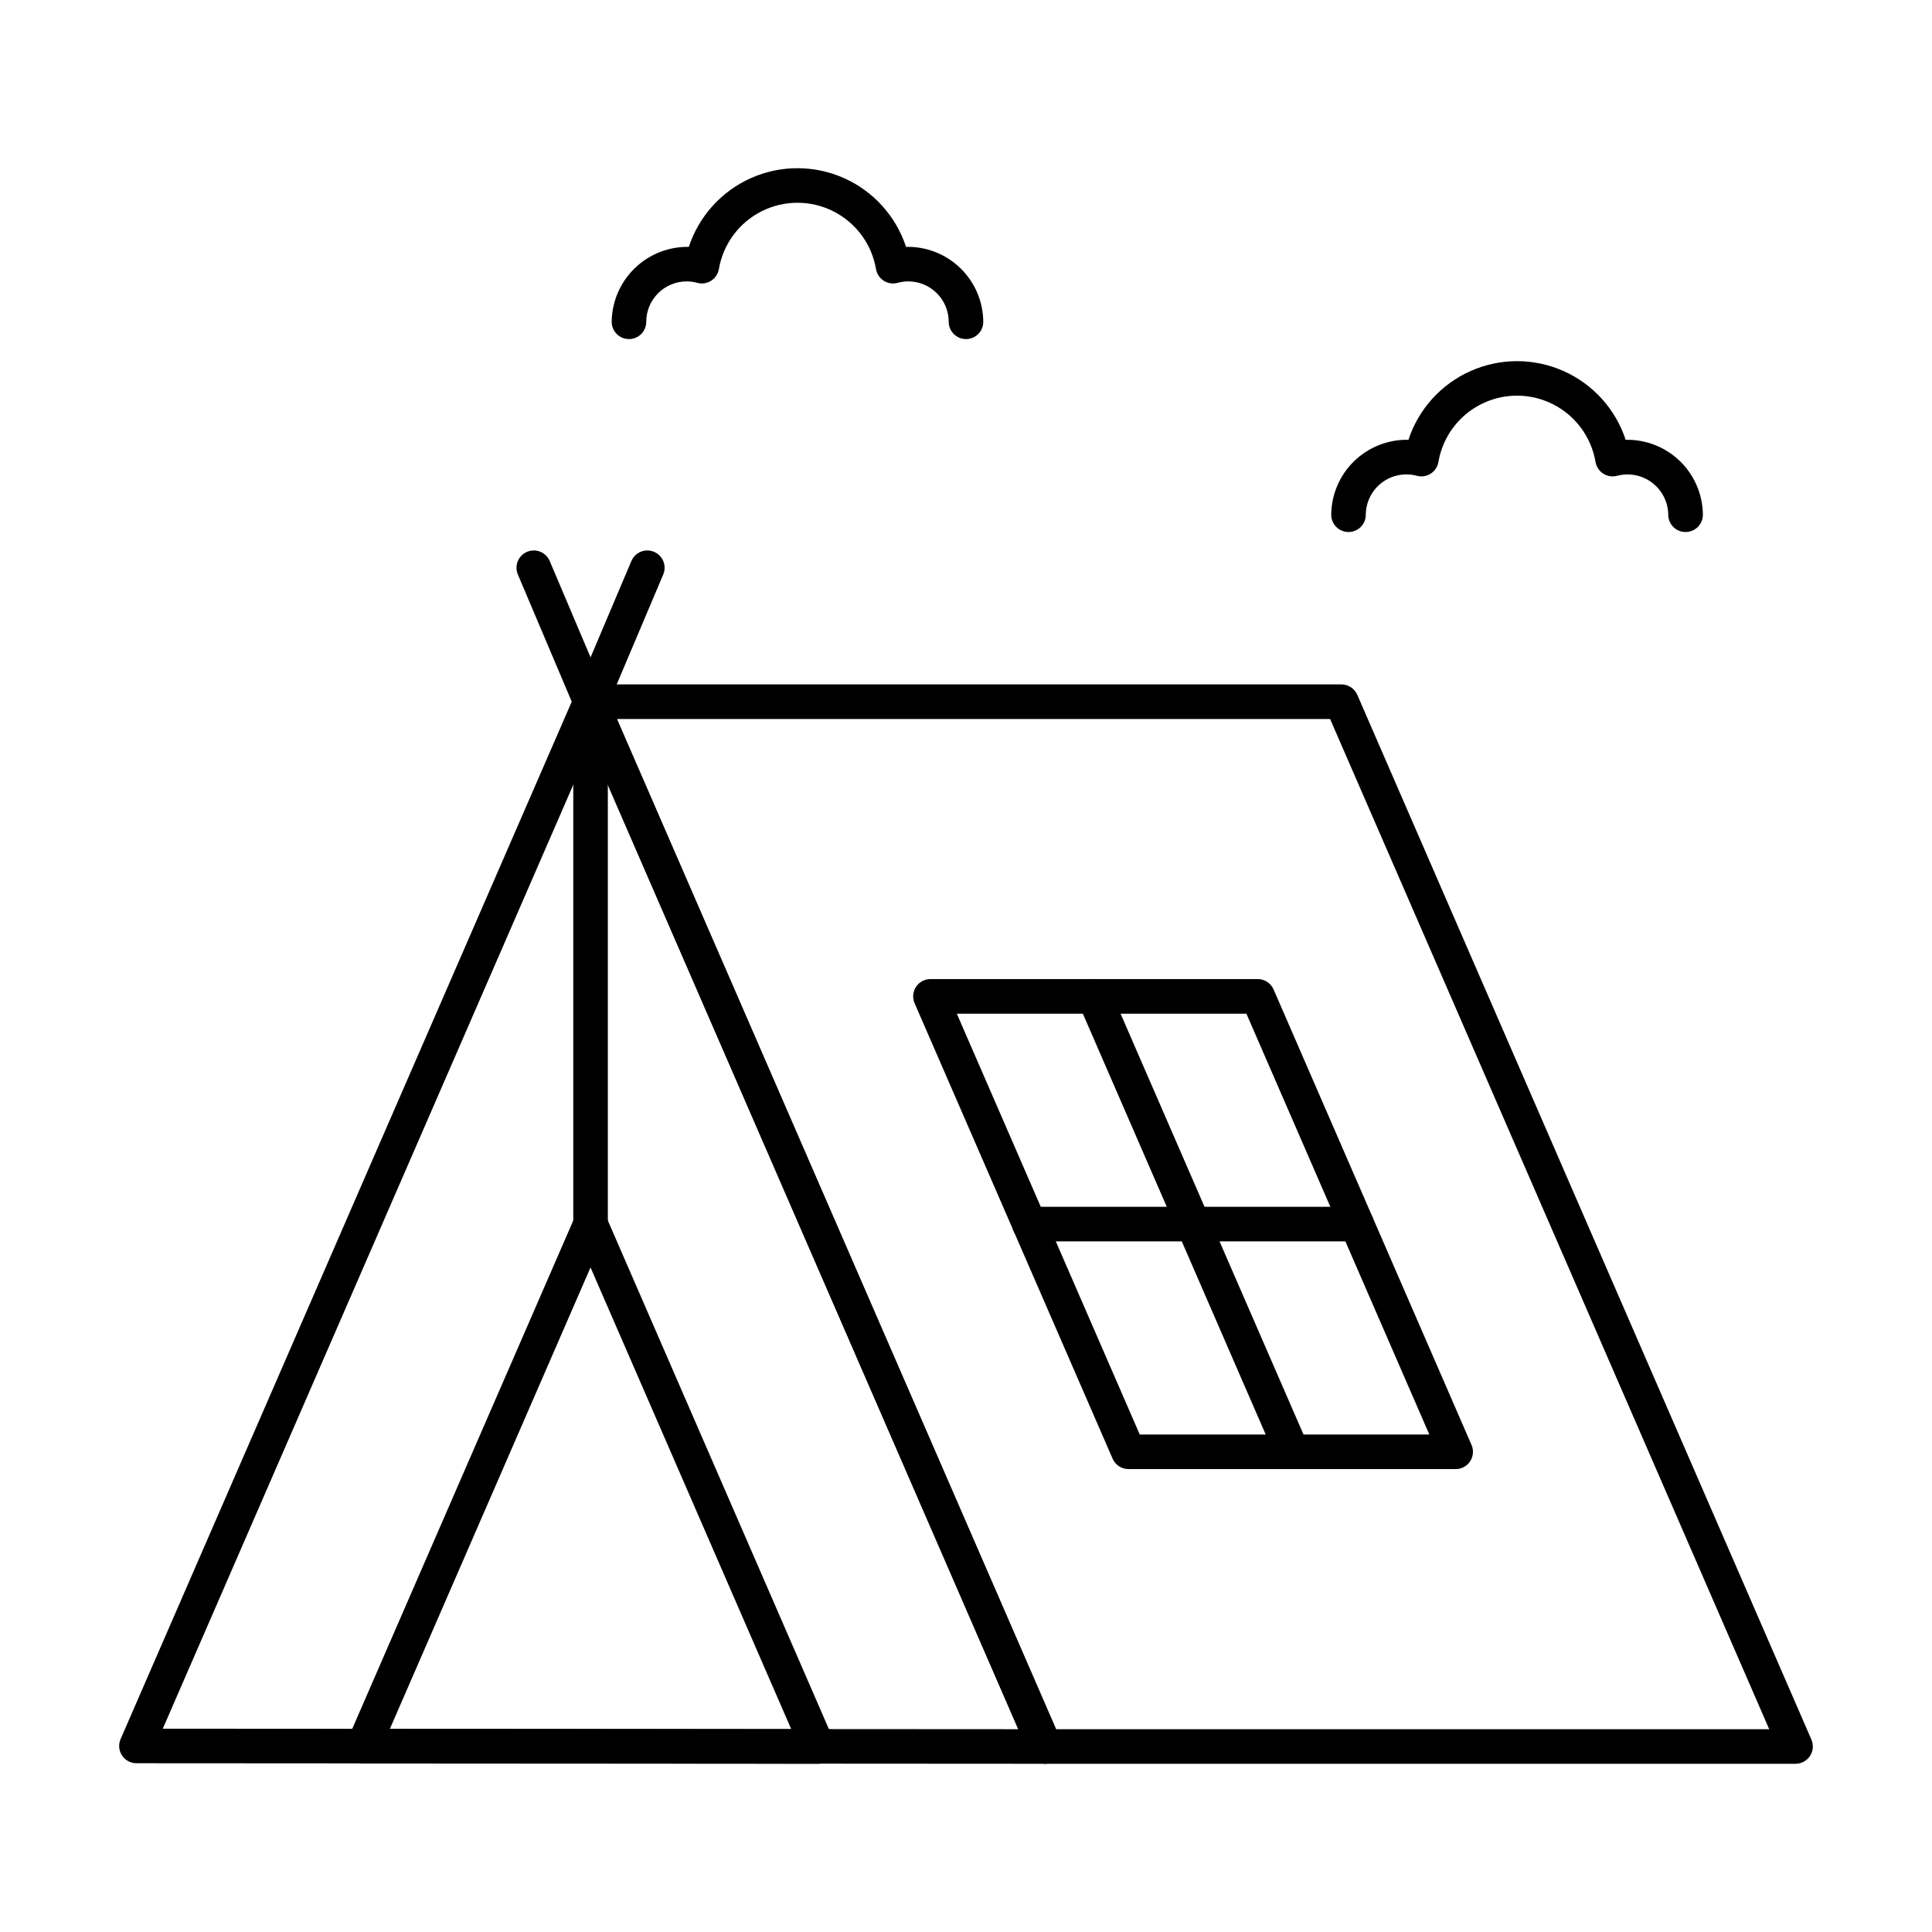
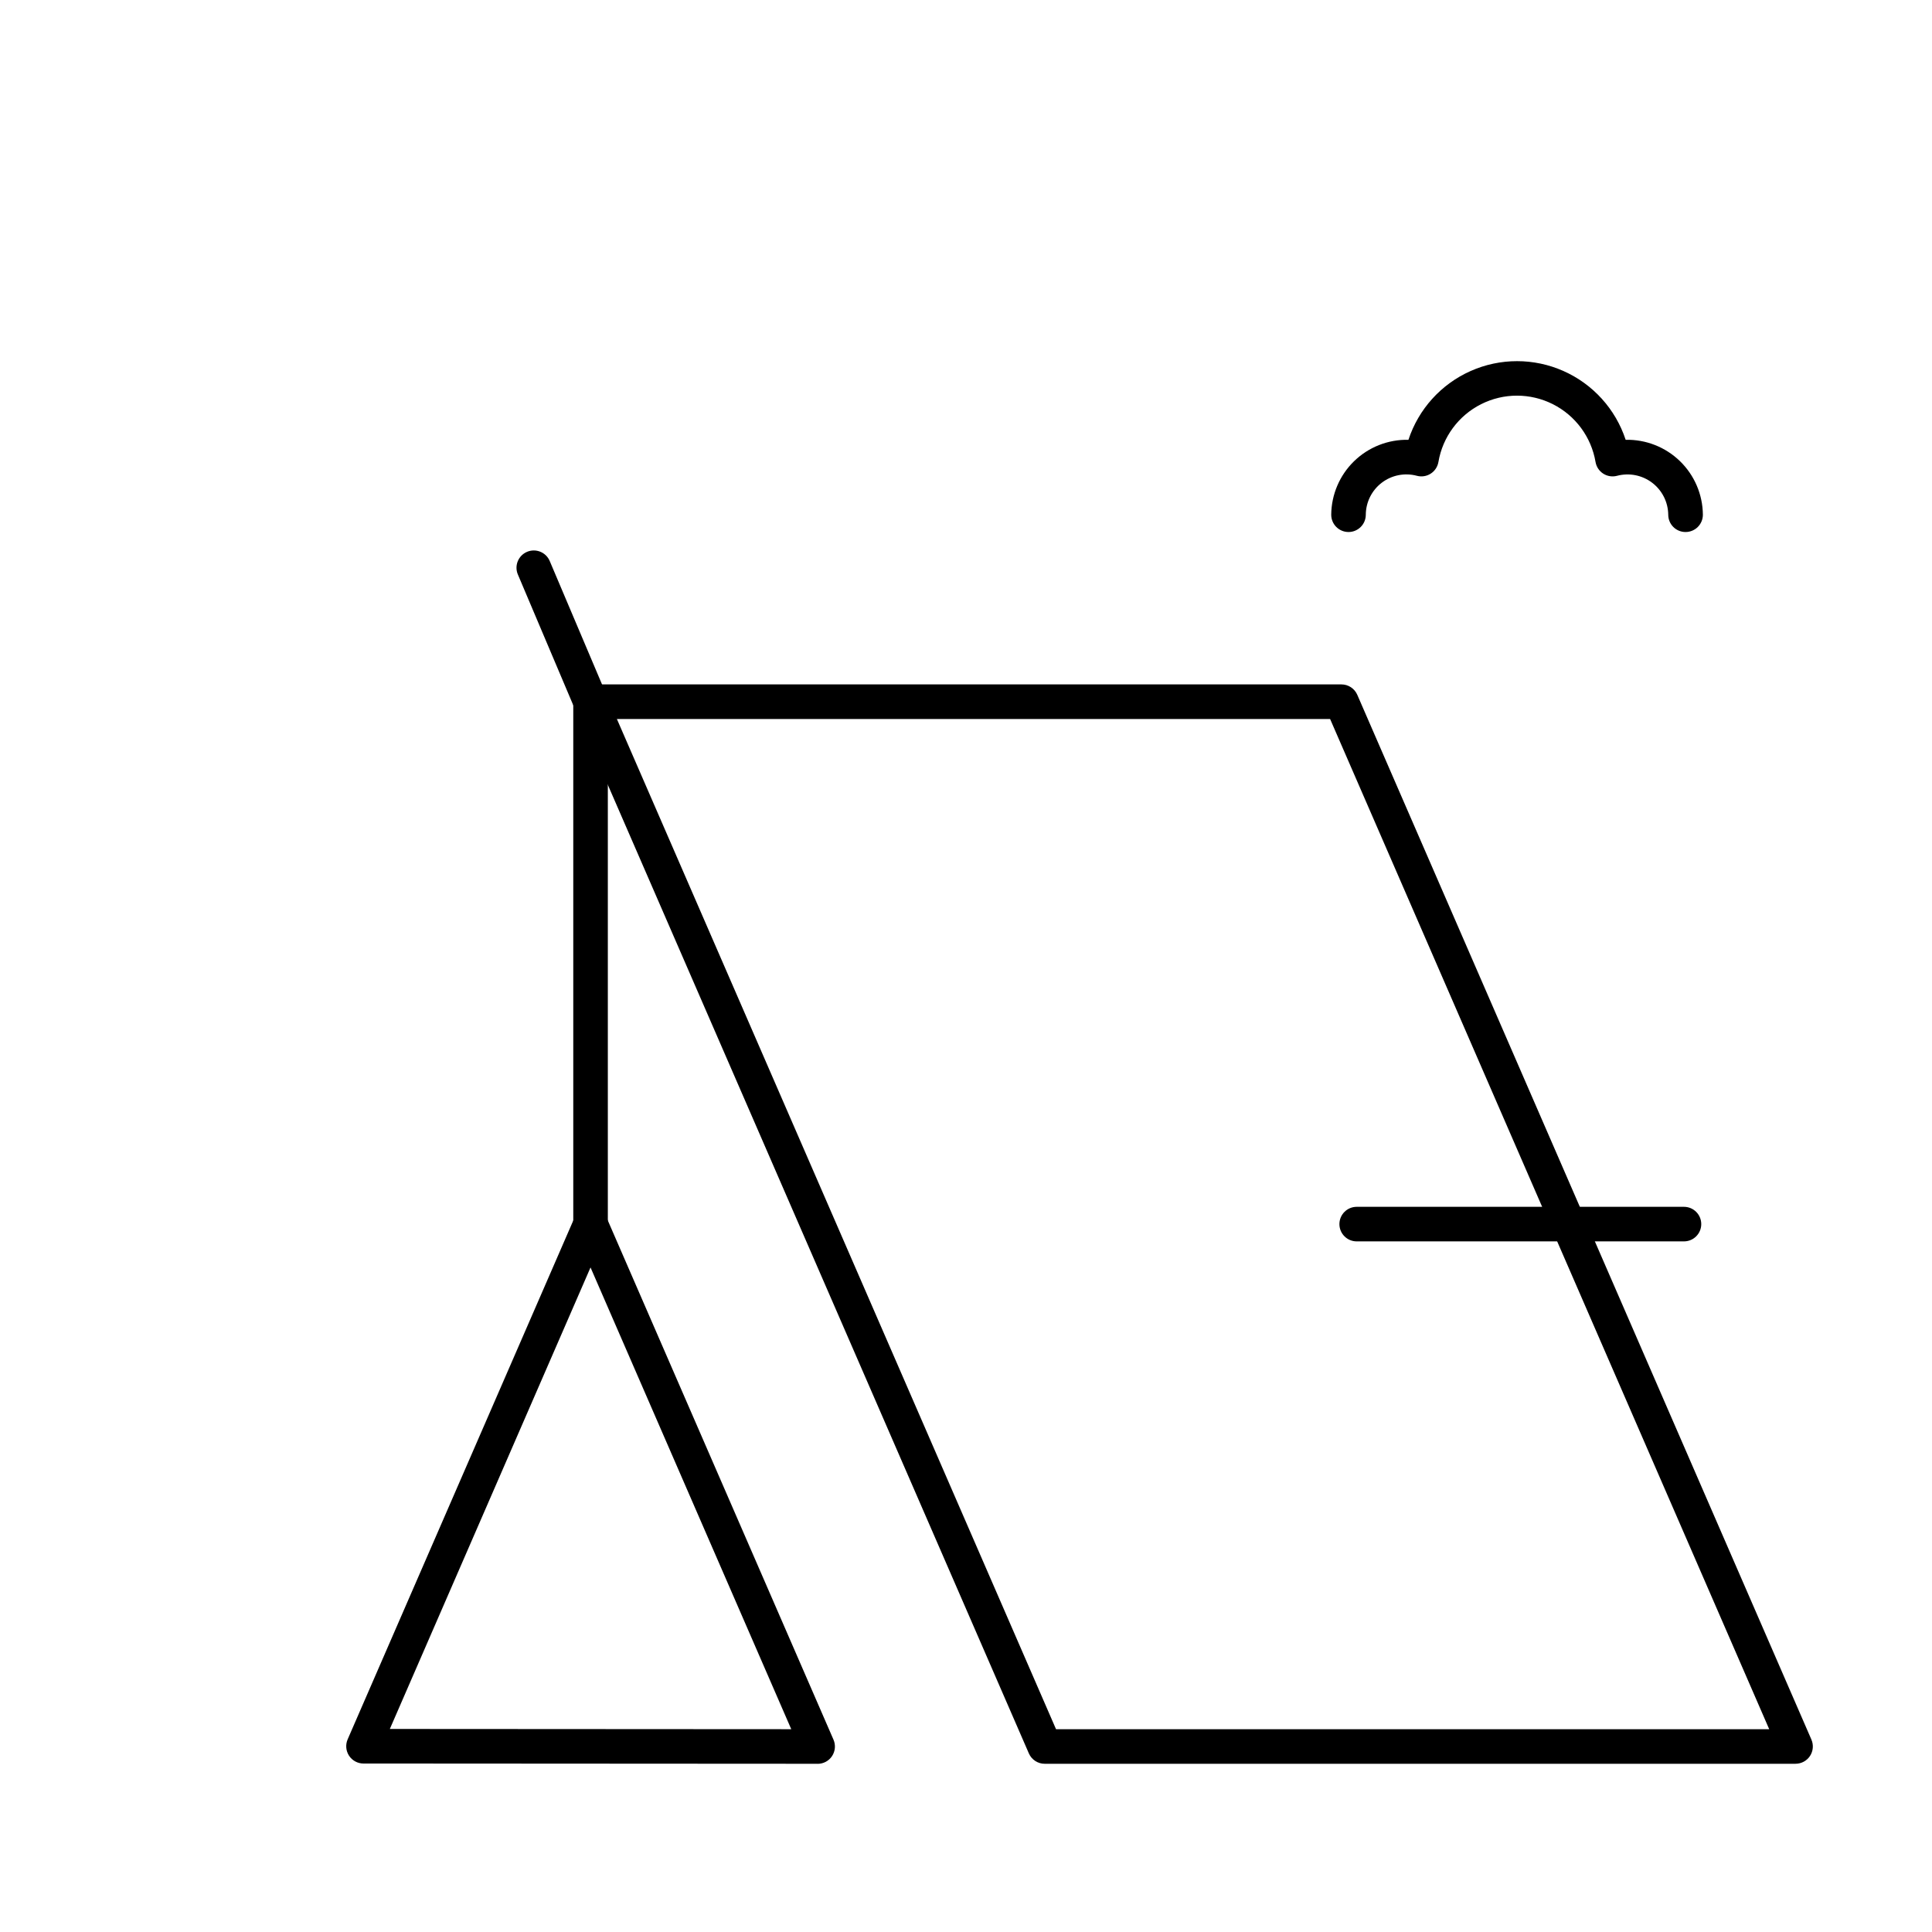
<svg xmlns="http://www.w3.org/2000/svg" fill="#000000" width="800px" height="800px" version="1.1" viewBox="144 144 512 512">
  <g>
-     <path d="m420.86 611.42-240.7-0.145c-1.547 0-2.988-0.781-3.832-2.074-0.848-1.289-0.984-2.922-0.363-4.34l120.34-276.72c0.73-1.668 2.379-2.75 4.199-2.746 1.824-0.004 3.473 1.078 4.203 2.746l120.36 276.88c0.617 1.418 0.48 3.051-0.367 4.344-0.848 1.293-2.289 2.07-3.836 2.07zm-233.72-9.301 226.71 0.137-113.35-260.81z" />
    <path d="m360.68 611.42-120.35-0.07v0.004c-1.543 0-2.984-0.781-3.832-2.074-0.844-1.293-0.98-2.922-0.363-4.34l60.168-138.36c0.73-1.668 2.379-2.75 4.199-2.746 1.824-0.004 3.473 1.078 4.203 2.746l60.176 138.44c0.617 1.418 0.48 3.051-0.367 4.344s-2.289 2.07-3.832 2.07zm-113.37-9.227 106.38 0.062-53.195-122.37z" />
    <path d="m619.84 611.42h-198.98c-1.82 0.004-3.469-1.078-4.199-2.746l-120.36-276.89c-0.617-1.414-0.48-3.047 0.367-4.34 0.848-1.293 2.289-2.07 3.832-2.07h198.99c1.82 0 3.473 1.078 4.199 2.746l120.35 276.88v0.004c0.617 1.414 0.48 3.047-0.367 4.34-0.848 1.293-2.289 2.07-3.832 2.07zm-195.98-9.16h189l-116.37-267.72h-189.01z" />
-     <path d="m529.77 533.32h-86.715c-1.82 0-3.469-1.078-4.199-2.75l-52.473-120.69c-0.621-1.418-0.48-3.051 0.363-4.344 0.848-1.293 2.289-2.07 3.836-2.07h86.73c1.824 0 3.473 1.078 4.203 2.75l52.453 120.7c0.621 1.414 0.48 3.047-0.363 4.34-0.848 1.293-2.289 2.074-3.836 2.07zm-83.723-9.16h76.738l-48.473-111.52h-76.742z" />
-     <path d="m486.41 533.32c-1.824 0.004-3.477-1.078-4.203-2.75l-52.434-120.69c-0.488-1.113-0.512-2.375-0.066-3.508 0.445-1.129 1.32-2.039 2.434-2.523 2.32-1.012 5.019 0.047 6.031 2.367l52.457 120.68c1.008 2.32-0.055 5.016-2.371 6.023-0.582 0.262-1.211 0.395-1.848 0.395z" />
-     <path d="m503.54 472.98h-86.727c-2.531 0-4.582-2.051-4.582-4.578 0-2.531 2.051-4.582 4.582-4.582h86.727c2.531 0 4.582 2.051 4.582 4.582 0 2.527-2.051 4.578-4.582 4.578z" />
+     <path d="m503.54 472.98c-2.531 0-4.582-2.051-4.582-4.578 0-2.531 2.051-4.582 4.582-4.582h86.727c2.531 0 4.582 2.051 4.582 4.582 0 2.527-2.051 4.578-4.582 4.578z" />
    <path d="m300.5 334.54c-1.84 0-3.5-1.098-4.219-2.793l-15.039-35.496c-0.988-2.328 0.098-5.019 2.426-6.008 2.332-0.988 5.023 0.098 6.012 2.426l15.051 35.504c0.598 1.418 0.449 3.035-0.402 4.316-0.848 1.281-2.281 2.051-3.816 2.051z" />
-     <path d="m300.5 334.54c-0.609 0.004-1.219-0.121-1.781-0.359-1.117-0.473-2.004-1.371-2.461-2.5-0.457-1.125-0.449-2.387 0.023-3.508l15.047-35.504c0.988-2.328 3.68-3.414 6.008-2.426 2.328 0.992 3.414 3.68 2.426 6.008l-15.031 35.504c-0.723 1.695-2.387 2.793-4.231 2.785z" />
    <path d="m300.5 472.98c-2.527 0-4.578-2.051-4.578-4.578v-138.44c0-2.531 2.051-4.582 4.578-4.582 2.531 0 4.582 2.051 4.582 4.582v138.44c0 1.215-0.484 2.379-1.344 3.238-0.855 0.859-2.023 1.34-3.238 1.34z" />
    <path d="m590.68 284.99c-2.527 0-4.578-2.051-4.578-4.578-0.039-3.332-1.605-6.457-4.254-8.473-2.648-2.019-6.078-2.699-9.301-1.852-1.246 0.336-2.578 0.133-3.668-0.566-1.09-0.695-1.832-1.824-2.047-3.098-1.125-6.609-5.32-12.289-11.305-15.309-5.984-3.019-13.043-3.019-19.027 0-5.984 3.019-10.18 8.699-11.305 15.309-0.215 1.273-0.957 2.402-2.047 3.098-1.086 0.699-2.422 0.902-3.668 0.566-3.219-0.859-6.652-0.18-9.301 1.84-2.648 2.019-4.211 5.152-4.231 8.484 0 2.527-2.051 4.578-4.578 4.578-2.531 0-4.582-2.051-4.582-4.578 0.043-5.359 2.231-10.477 6.078-14.211 3.844-3.731 9.023-5.766 14.383-5.648 2.672-8.137 8.664-14.762 16.488-18.234 7.828-3.477 16.762-3.477 24.586 0 7.828 3.473 13.82 10.098 16.492 18.234 5.356-0.117 10.539 1.918 14.383 5.648 3.848 3.734 6.035 8.852 6.082 14.211 0 1.215-0.488 2.383-1.348 3.242-0.863 0.859-2.035 1.34-3.254 1.336z" />
-     <path d="m400 233.86c-2.531 0-4.582-2.051-4.582-4.578-0.008-5.91-4.797-10.703-10.707-10.711-0.957 0-1.91 0.133-2.832 0.387-1.25 0.344-2.586 0.141-3.68-0.559-1.09-0.699-1.836-1.828-2.051-3.106-1.129-6.602-5.324-12.277-11.305-15.297-5.981-3.016-13.039-3.016-19.02 0-5.984 3.019-10.18 8.695-11.309 15.297-0.211 1.277-0.957 2.406-2.051 3.106-1.09 0.699-2.426 0.902-3.676 0.559-0.918-0.254-1.863-0.383-2.812-0.387-5.914 0.008-10.703 4.801-10.711 10.711 0 2.527-2.051 4.578-4.578 4.578-2.531 0-4.582-2.051-4.582-4.578 0.062-5.352 2.254-10.457 6.094-14.184 3.836-3.731 9.004-5.773 14.352-5.676 2.672-8.137 8.664-14.762 16.488-18.238 7.828-3.477 16.762-3.477 24.586 0 7.828 3.477 13.82 10.102 16.488 18.238 5.359-0.125 10.547 1.906 14.395 5.641 3.848 3.734 6.035 8.855 6.07 14.219 0 1.215-0.48 2.379-1.34 3.238s-2.023 1.34-3.238 1.34z" />
  </g>
</svg>